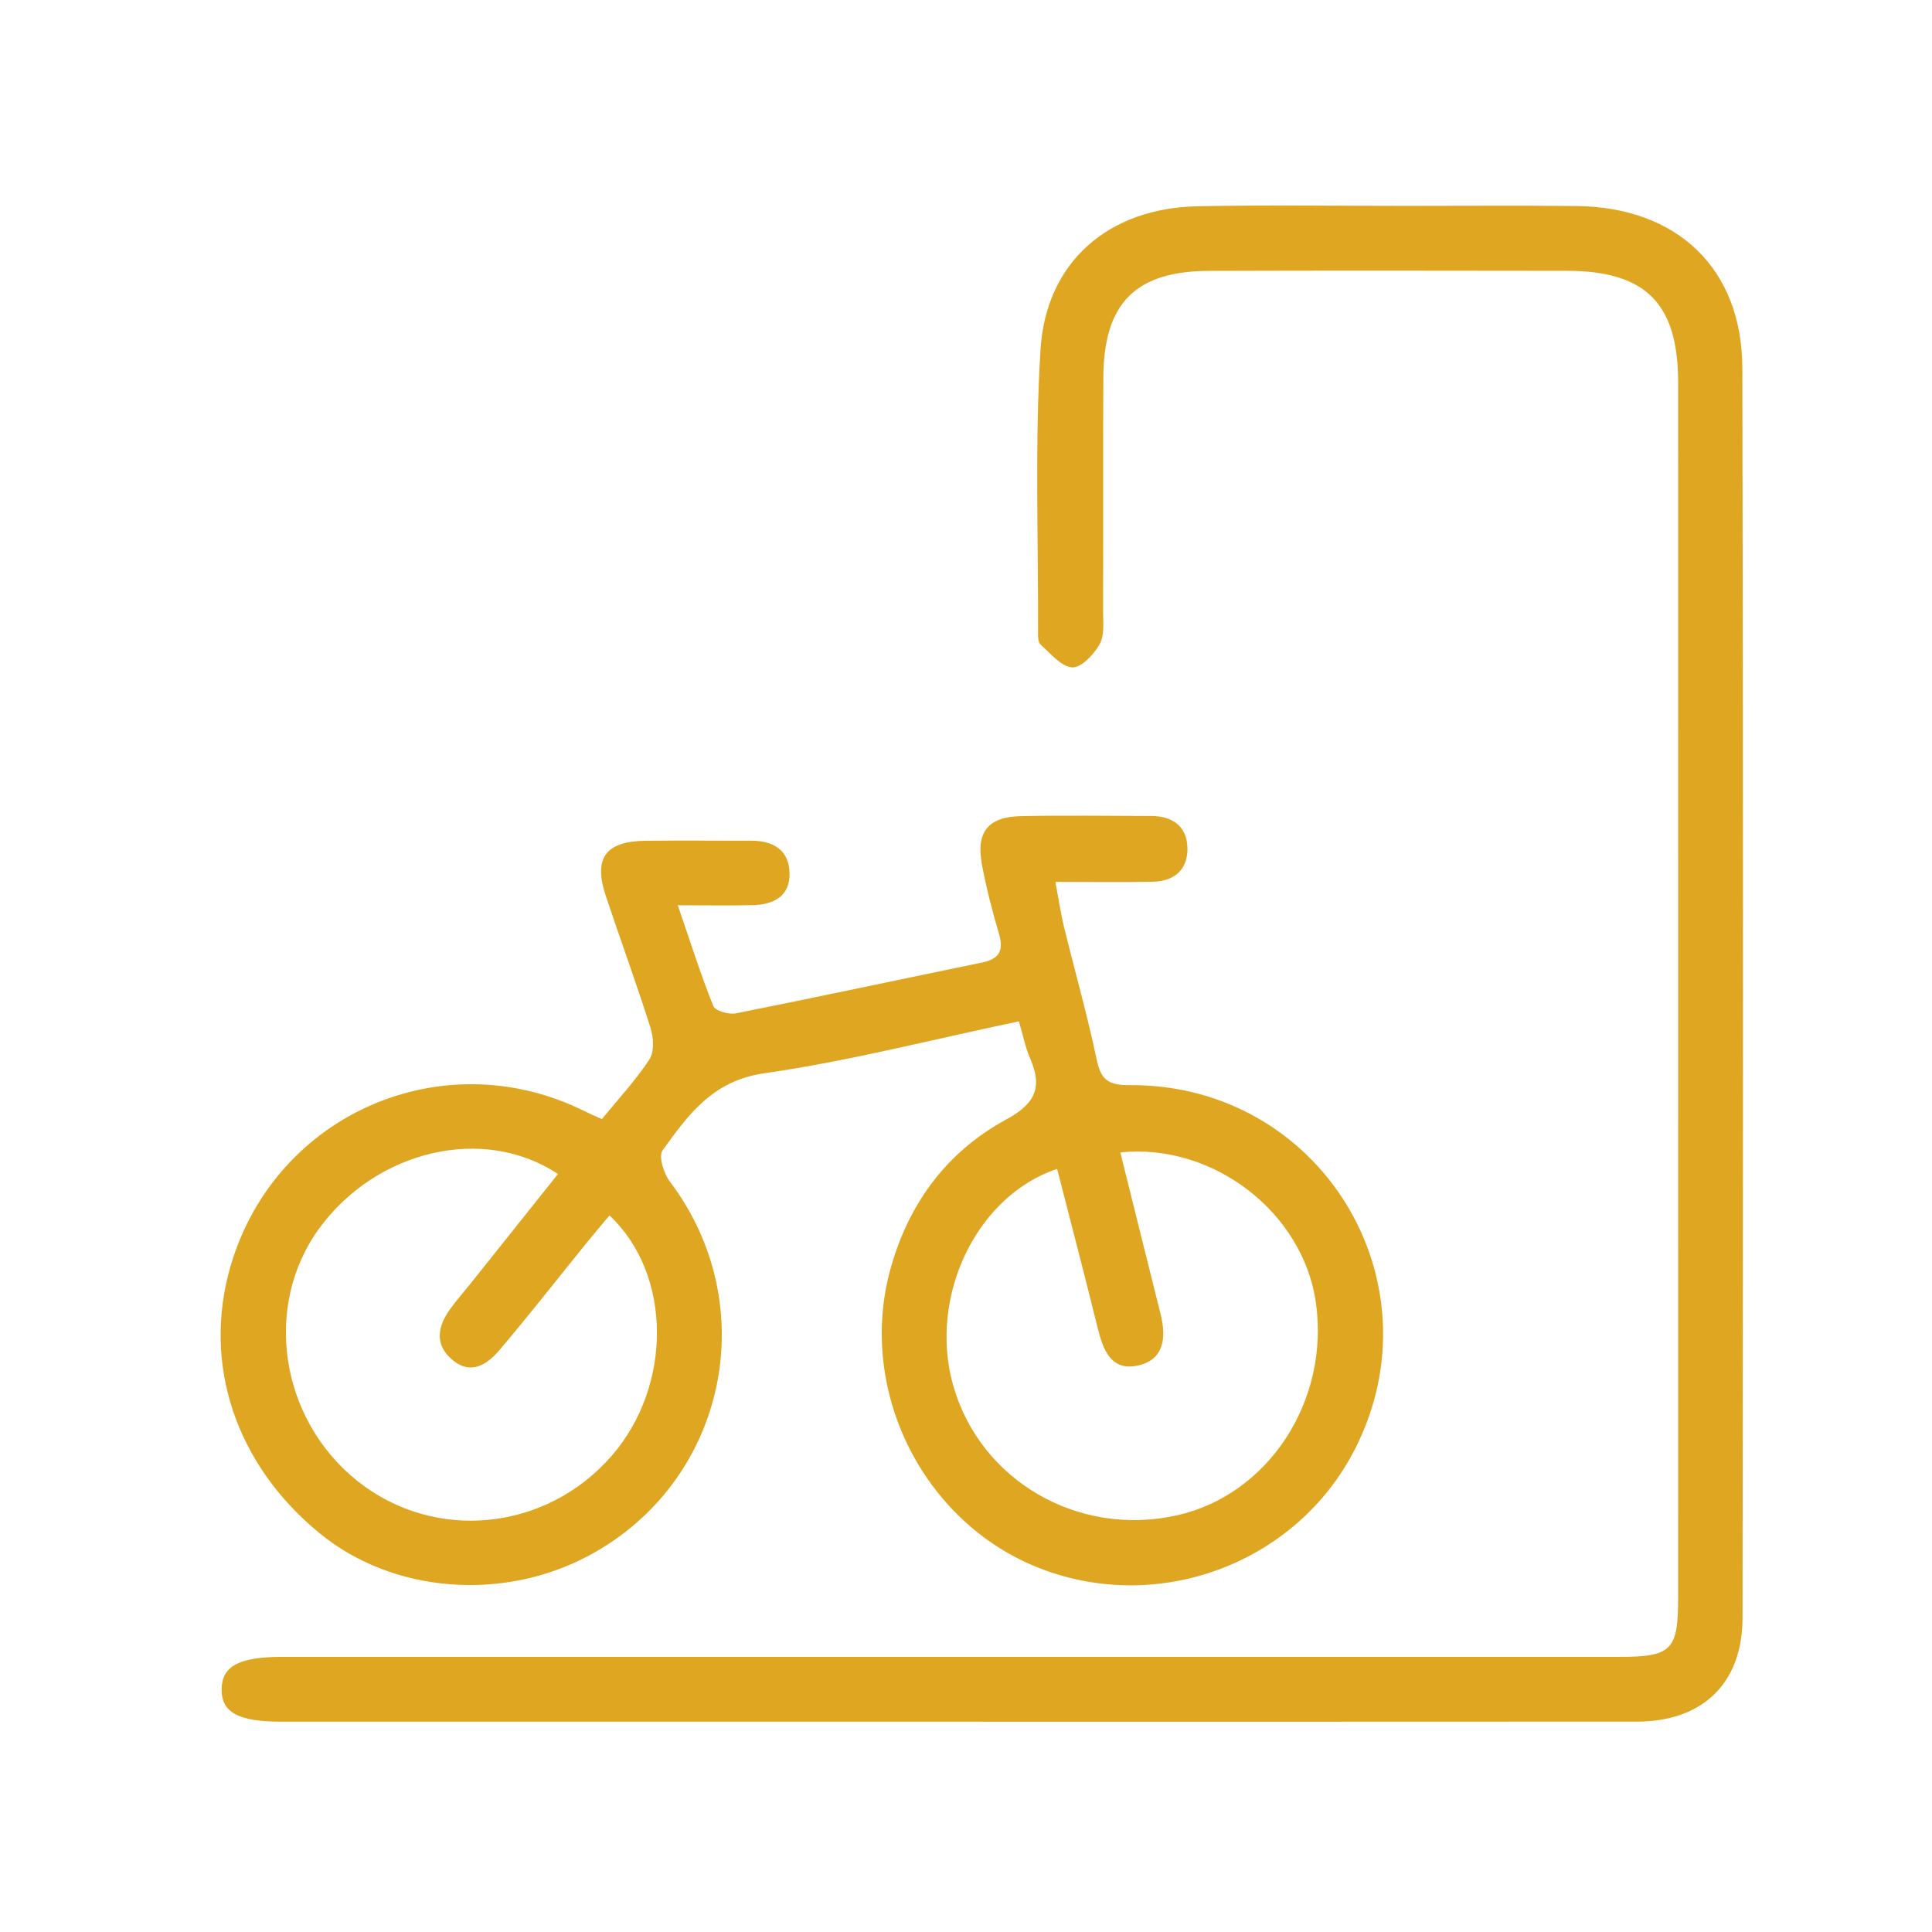
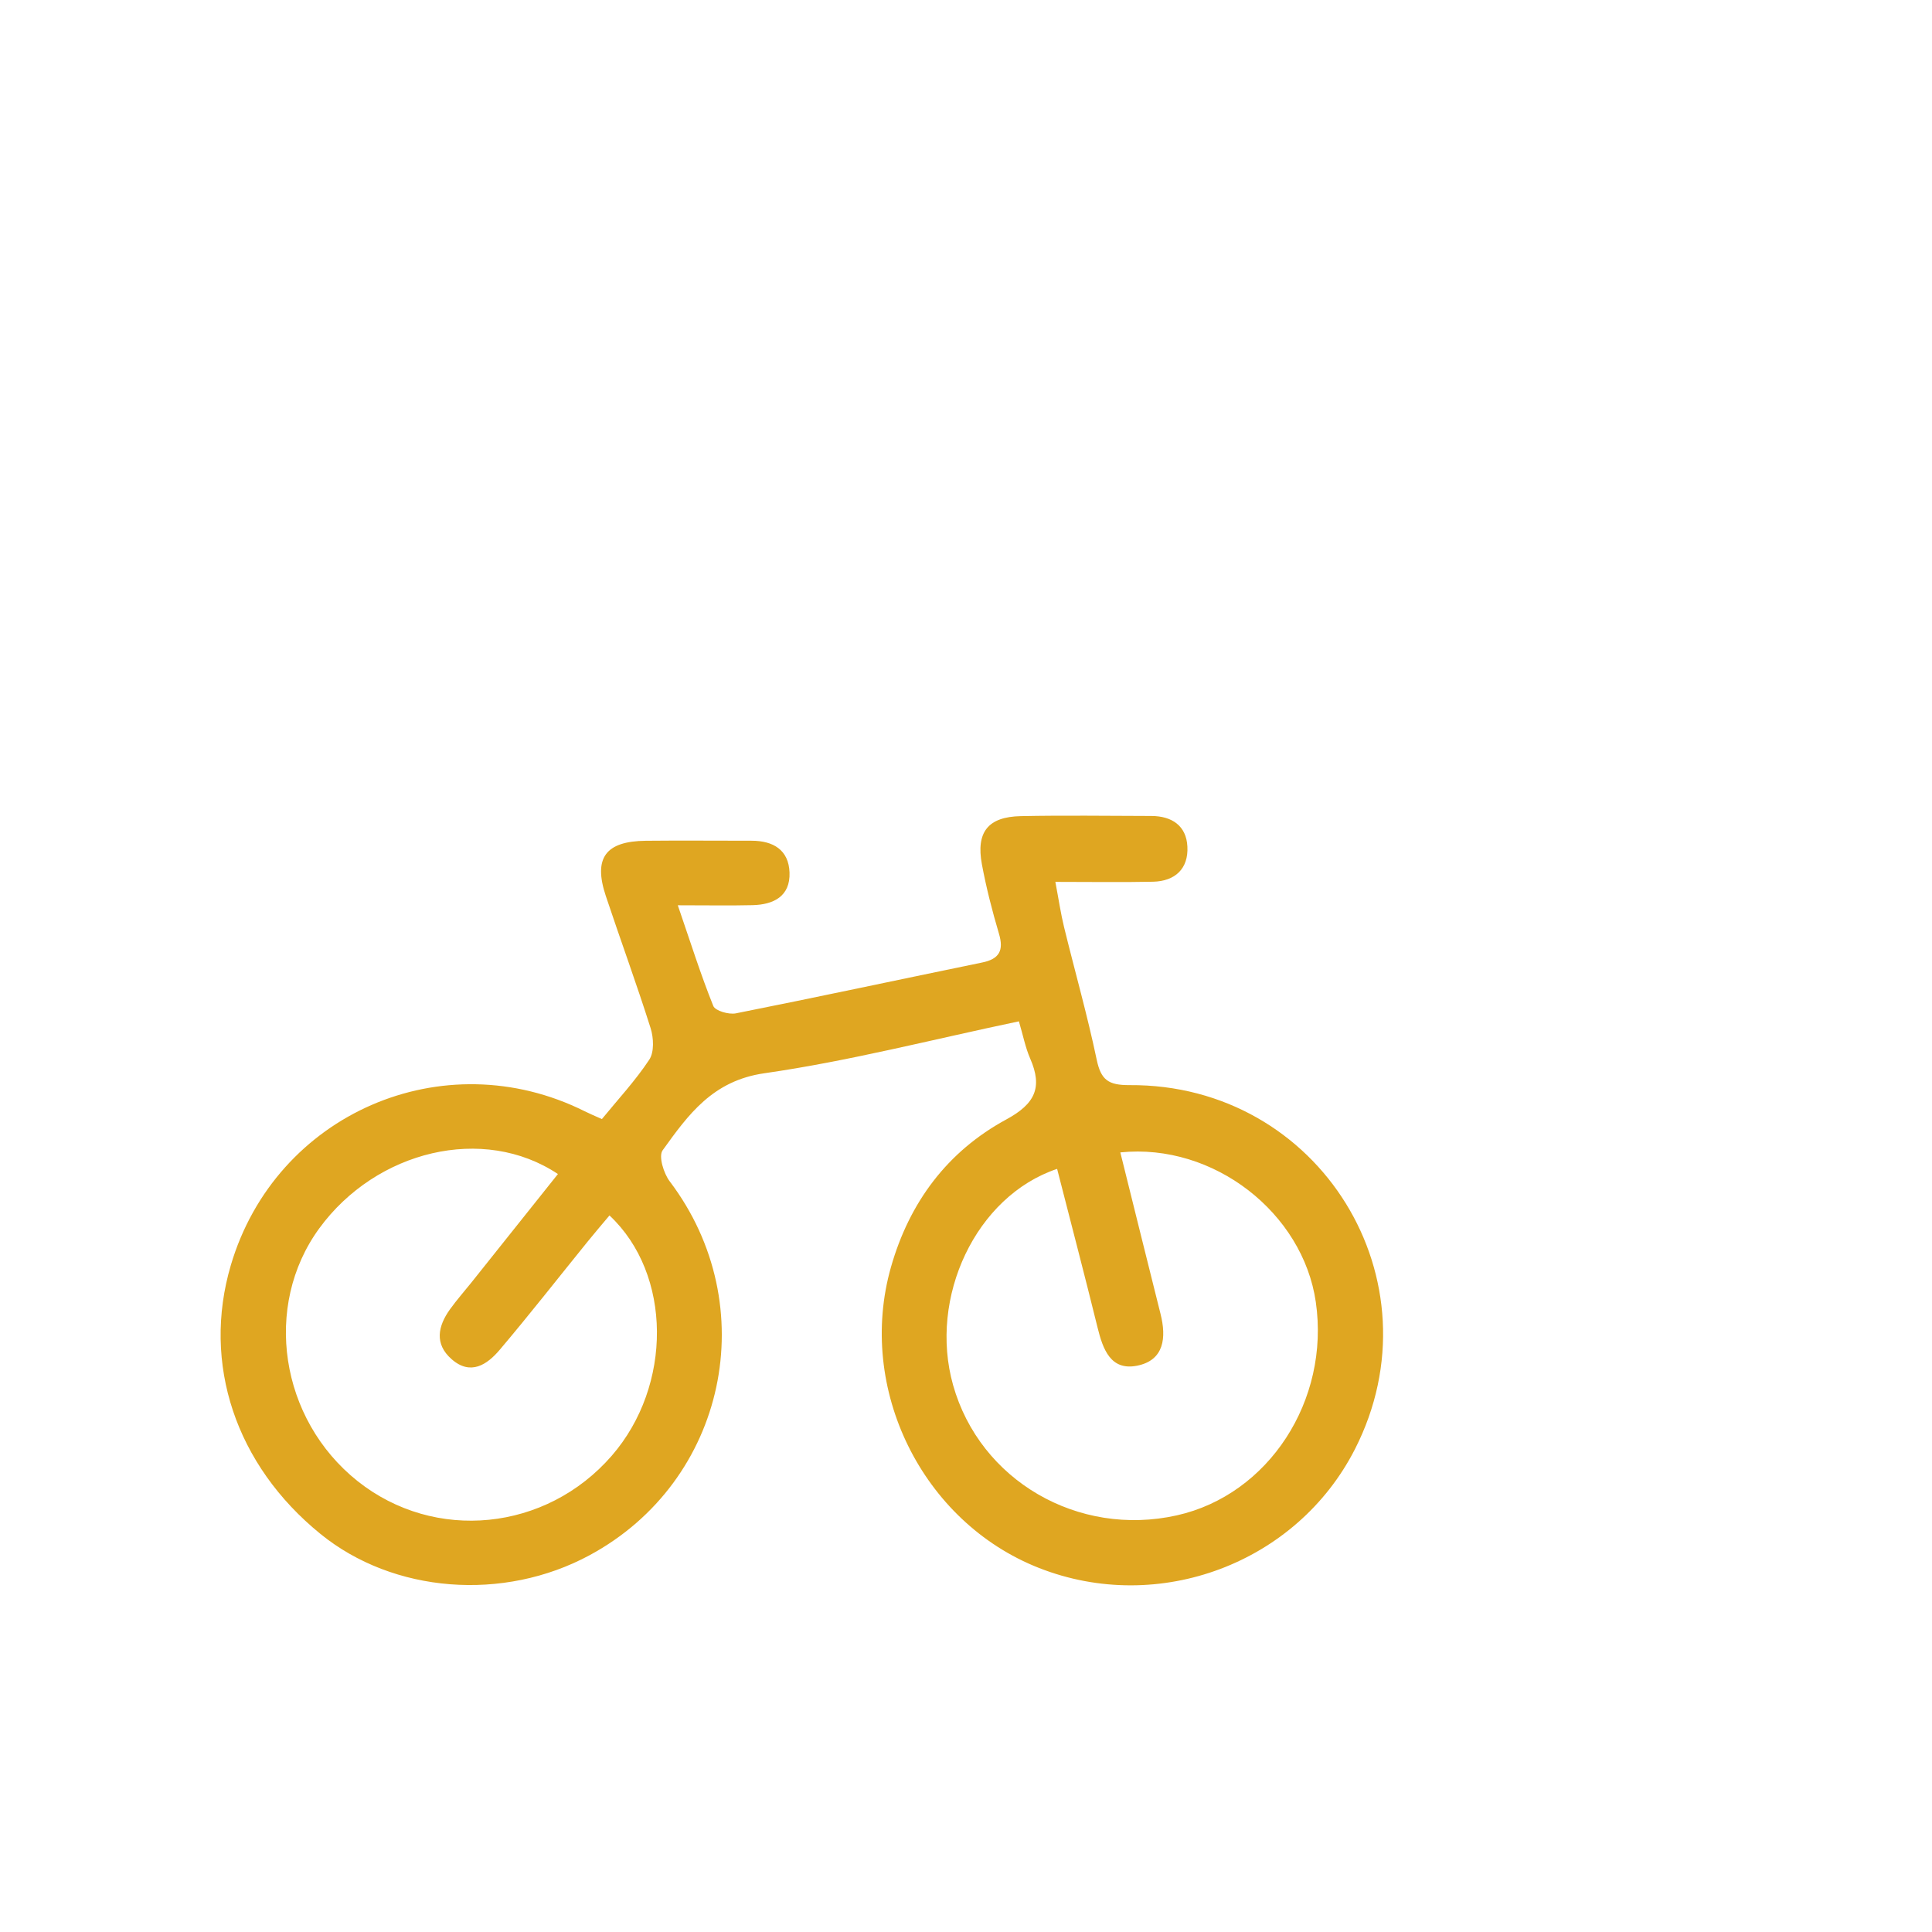
<svg xmlns="http://www.w3.org/2000/svg" version="1.1" id="Vrstva_1" x="0px" y="0px" width="100px" height="100px" viewBox="0 0 100 100" enable-background="new 0 0 100 100" xml:space="preserve">
  <g id="kolarna">
    <g>
      <path fill="#DFA621" d="M52.738,52.864c-4.482,0.94-8.795,2.059-13.177,2.688c-2.678,0.385-3.938,2.146-5.265,3.99    c-0.218,0.305,0.056,1.193,0.37,1.607c4.866,6.426,2.937,15.521-4.143,19.346c-4.467,2.414-10.16,1.967-13.932-1.096    c-4.394-3.566-6.147-8.818-4.644-13.91c2.316-7.844,11.004-11.621,18.319-7.969c0.238,0.119,0.485,0.223,0.888,0.403    c0.822-1.006,1.73-1.981,2.454-3.077c0.26-0.396,0.225-1.13,0.068-1.627c-0.726-2.298-1.559-4.56-2.32-6.846    c-0.653-1.963-0.016-2.833,2.073-2.855c1.824-0.019,3.647-0.001,5.471-0.002c1.122,0,1.927,0.476,1.966,1.65    c0.041,1.225-0.822,1.658-1.912,1.685c-1.168,0.028-2.336,0.006-3.871,0.006c0.667,1.941,1.19,3.602,1.838,5.213    c0.102,0.252,0.803,0.453,1.167,0.381c4.257-0.846,8.501-1.758,12.752-2.632c0.885-0.182,1.124-0.622,0.867-1.488    c-0.35-1.18-0.657-2.378-0.883-3.588c-0.313-1.677,0.318-2.465,2.012-2.5c2.252-0.046,4.505-0.013,6.758-0.008    c1.063,0.003,1.811,0.506,1.865,1.58c0.061,1.146-0.631,1.799-1.785,1.823c-1.598,0.034-3.195,0.008-5.049,0.008    c0.178,0.937,0.281,1.646,0.45,2.338c0.56,2.29,1.207,4.559,1.69,6.864c0.221,1.045,0.594,1.324,1.699,1.318    c9.846-0.066,16.119,10.113,11.667,18.844c-3.013,5.904-10.146,8.588-16.351,6.148c-6.054-2.379-9.452-9.281-7.664-15.572    c0.954-3.354,2.922-5.99,5.966-7.641c1.502-0.813,1.894-1.664,1.237-3.162C53.072,54.216,52.954,53.589,52.738,52.864z     M57.988,59.648c0.712,2.865,1.392,5.611,2.08,8.355c0.311,1.23,0.195,2.406-1.215,2.686c-1.362,0.271-1.766-0.848-2.041-1.965    c-0.676-2.744-1.393-5.475-2.096-8.223c-4.208,1.41-6.664,6.652-5.384,11.193c1.39,4.934,6.467,7.887,11.585,6.74    c4.746-1.063,7.926-5.947,7.189-11.041C67.441,62.788,62.832,59.154,57.988,59.648z M28.878,60.768    c-3.849-2.566-9.399-1.23-12.352,2.811c-2.932,4.014-2.042,9.883,1.986,13.086c3.992,3.172,9.754,2.596,13.152-1.316    c3.147-3.623,3.129-9.397-0.117-12.438c-0.377,0.45-0.757,0.893-1.124,1.346c-1.517,1.871-3,3.771-4.558,5.609    c-0.649,0.766-1.506,1.35-2.49,0.485c-0.901-0.791-0.708-1.713-0.079-2.588c0.344-0.477,0.735-0.92,1.103-1.379    C25.891,64.514,27.38,62.646,28.878,60.768z" />
-       <path fill="#DFA621" d="M49.483,89.116c-11.641,0-23.281,0-34.922-0.002c-2.234,0-3.108-0.482-3.09-1.691    c0.017-1.187,0.909-1.662,3.133-1.664c23.067,0,46.132,0,69.201,0c2.715,0,3.055-0.336,3.055-3.049    c0.002-20.976,0.004-41.95,0-62.924c-0.002-4.084-1.683-5.763-5.758-5.769C74.93,14.008,68.762,14,62.592,14.02    c-3.822,0.012-5.463,1.669-5.484,5.524c-0.021,4.023,0,8.047-0.012,12.07c-0.002,0.586,0.082,1.266-0.18,1.732    c-0.296,0.53-0.959,1.229-1.419,1.198c-0.573-0.038-1.121-0.726-1.638-1.18c-0.129-0.111-0.131-0.406-0.129-0.616    c0.017-4.879-0.174-9.773,0.125-14.636c0.281-4.566,3.527-7.342,8.125-7.436c3.592-0.073,7.188-0.019,10.781-0.02    c2.95,0,5.901-0.025,8.852,0.008c5.199,0.06,8.559,3.234,8.57,8.391c0.053,21.564,0.039,43.13,0.01,64.694    c-0.006,3.401-2.09,5.36-5.467,5.362C72.979,89.12,61.23,89.116,49.483,89.116z" />
    </g>
  </g>
</svg>